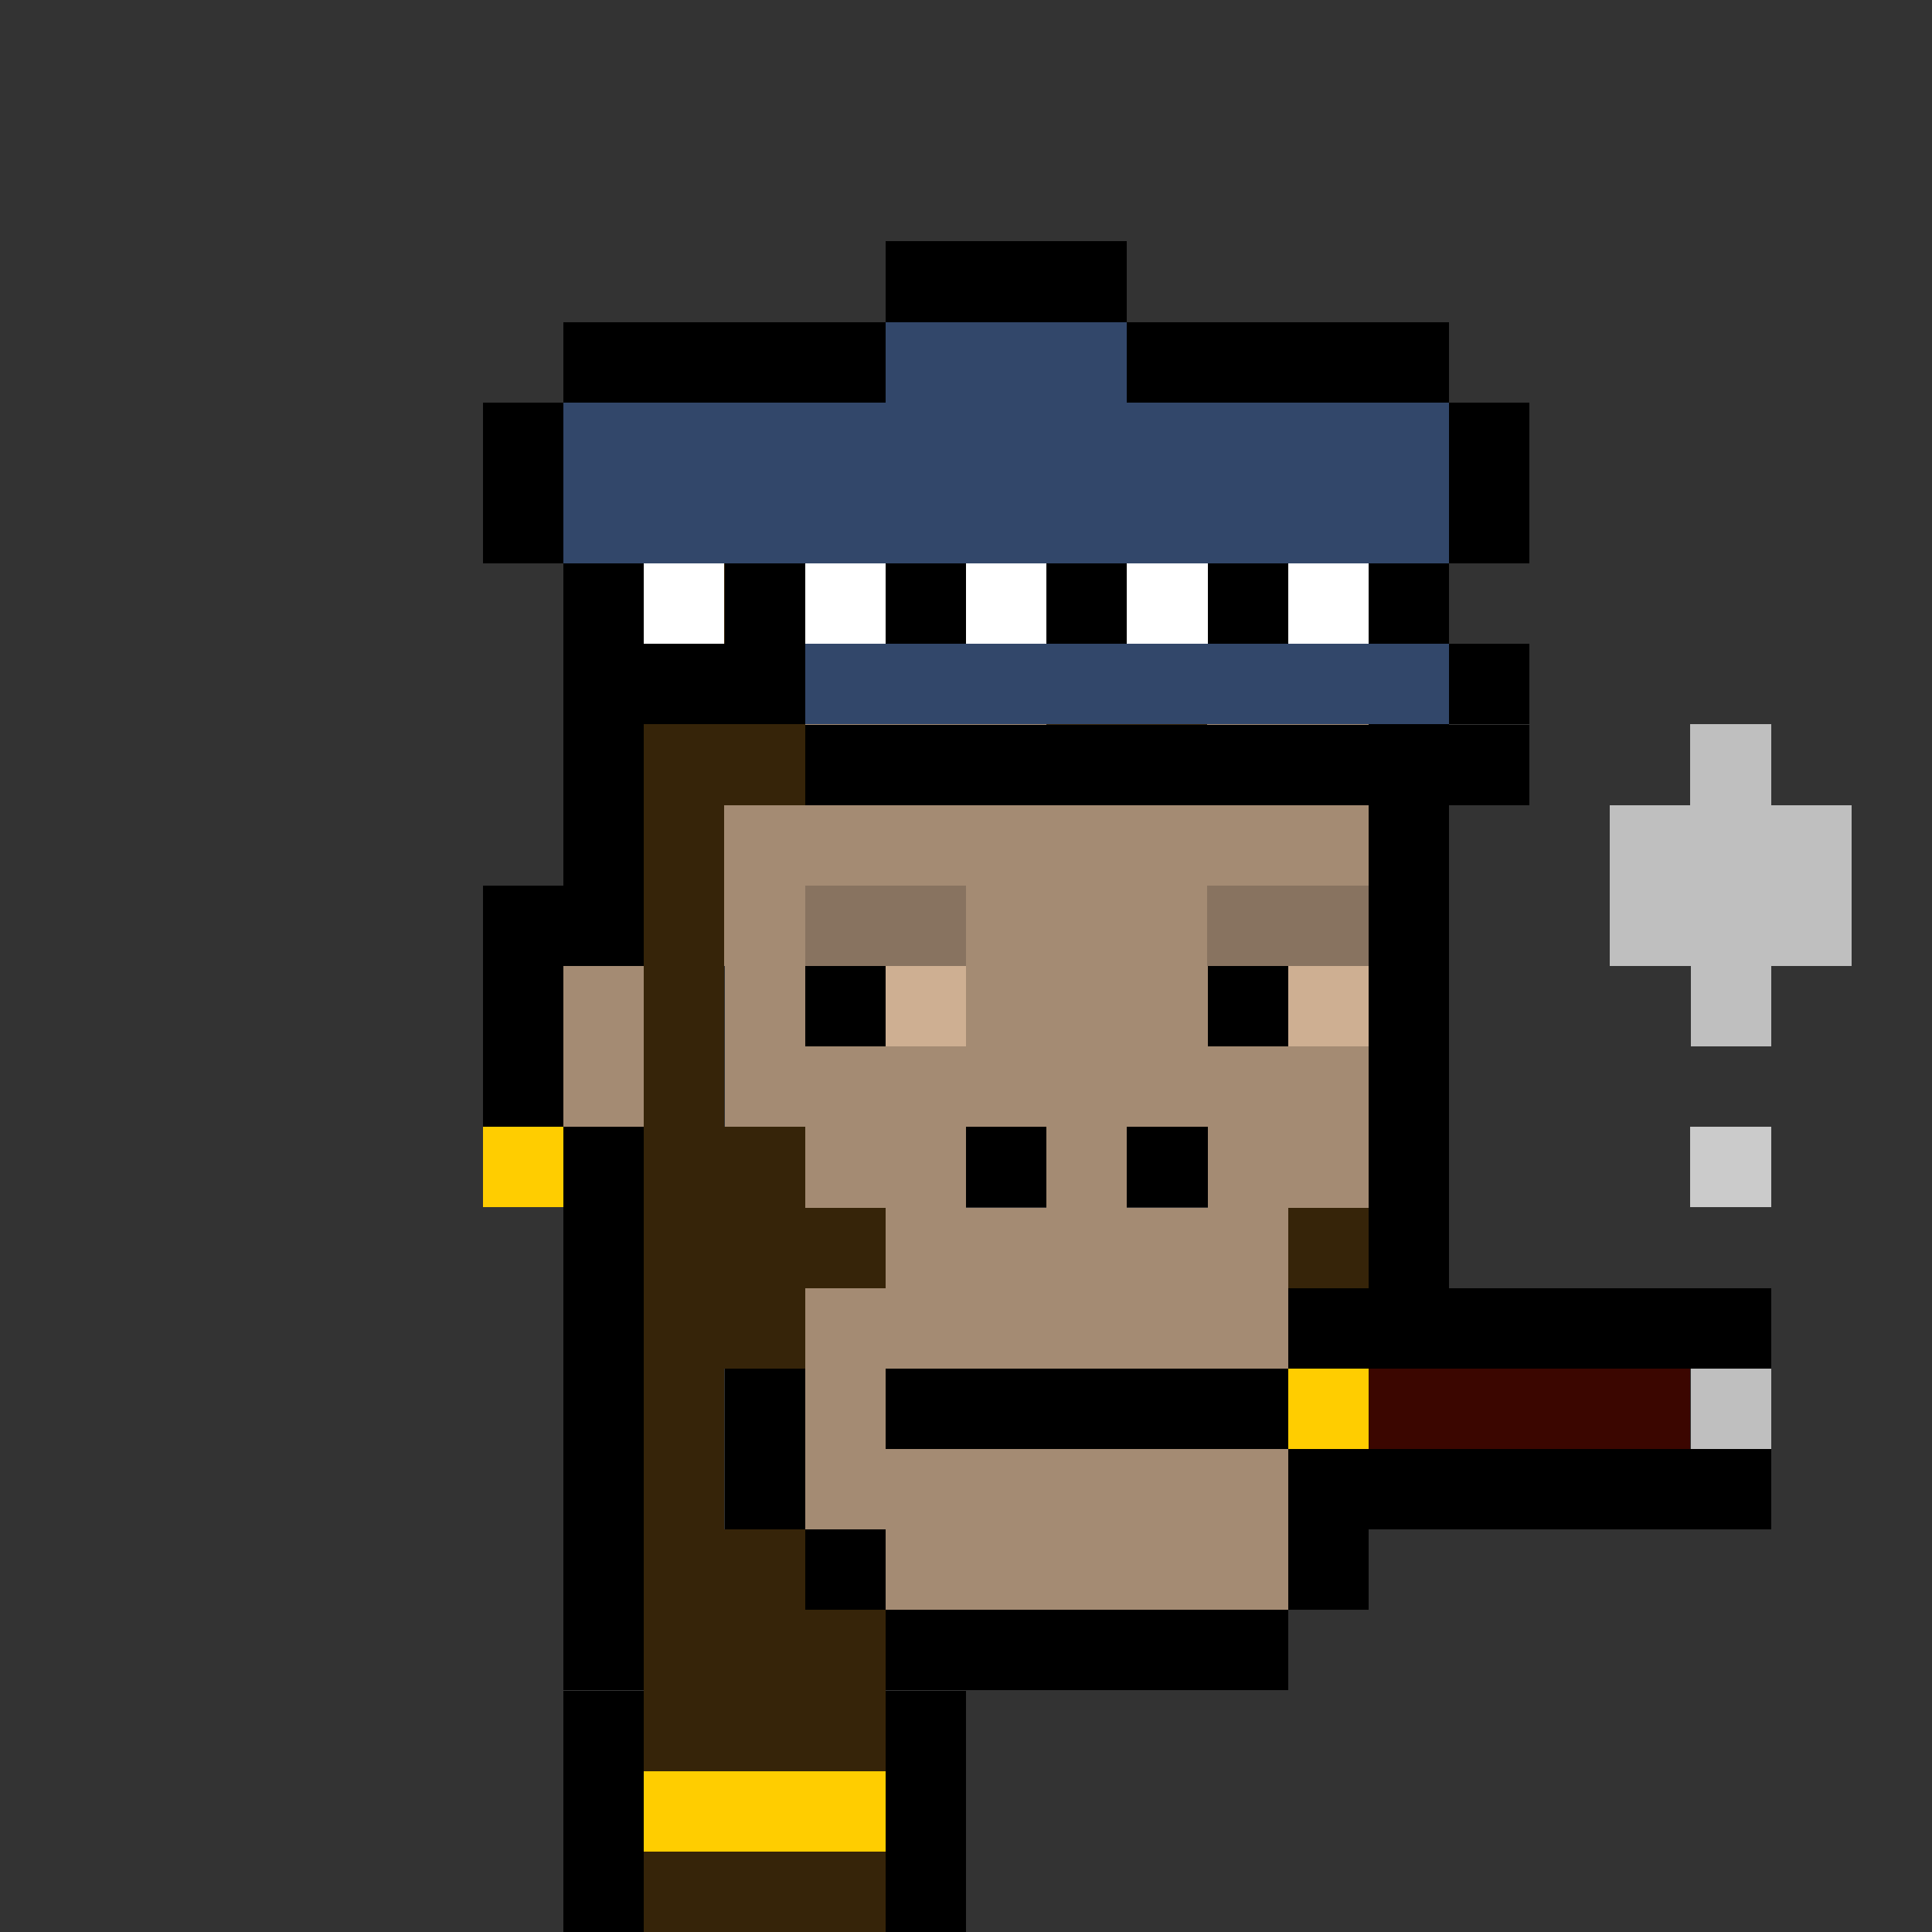
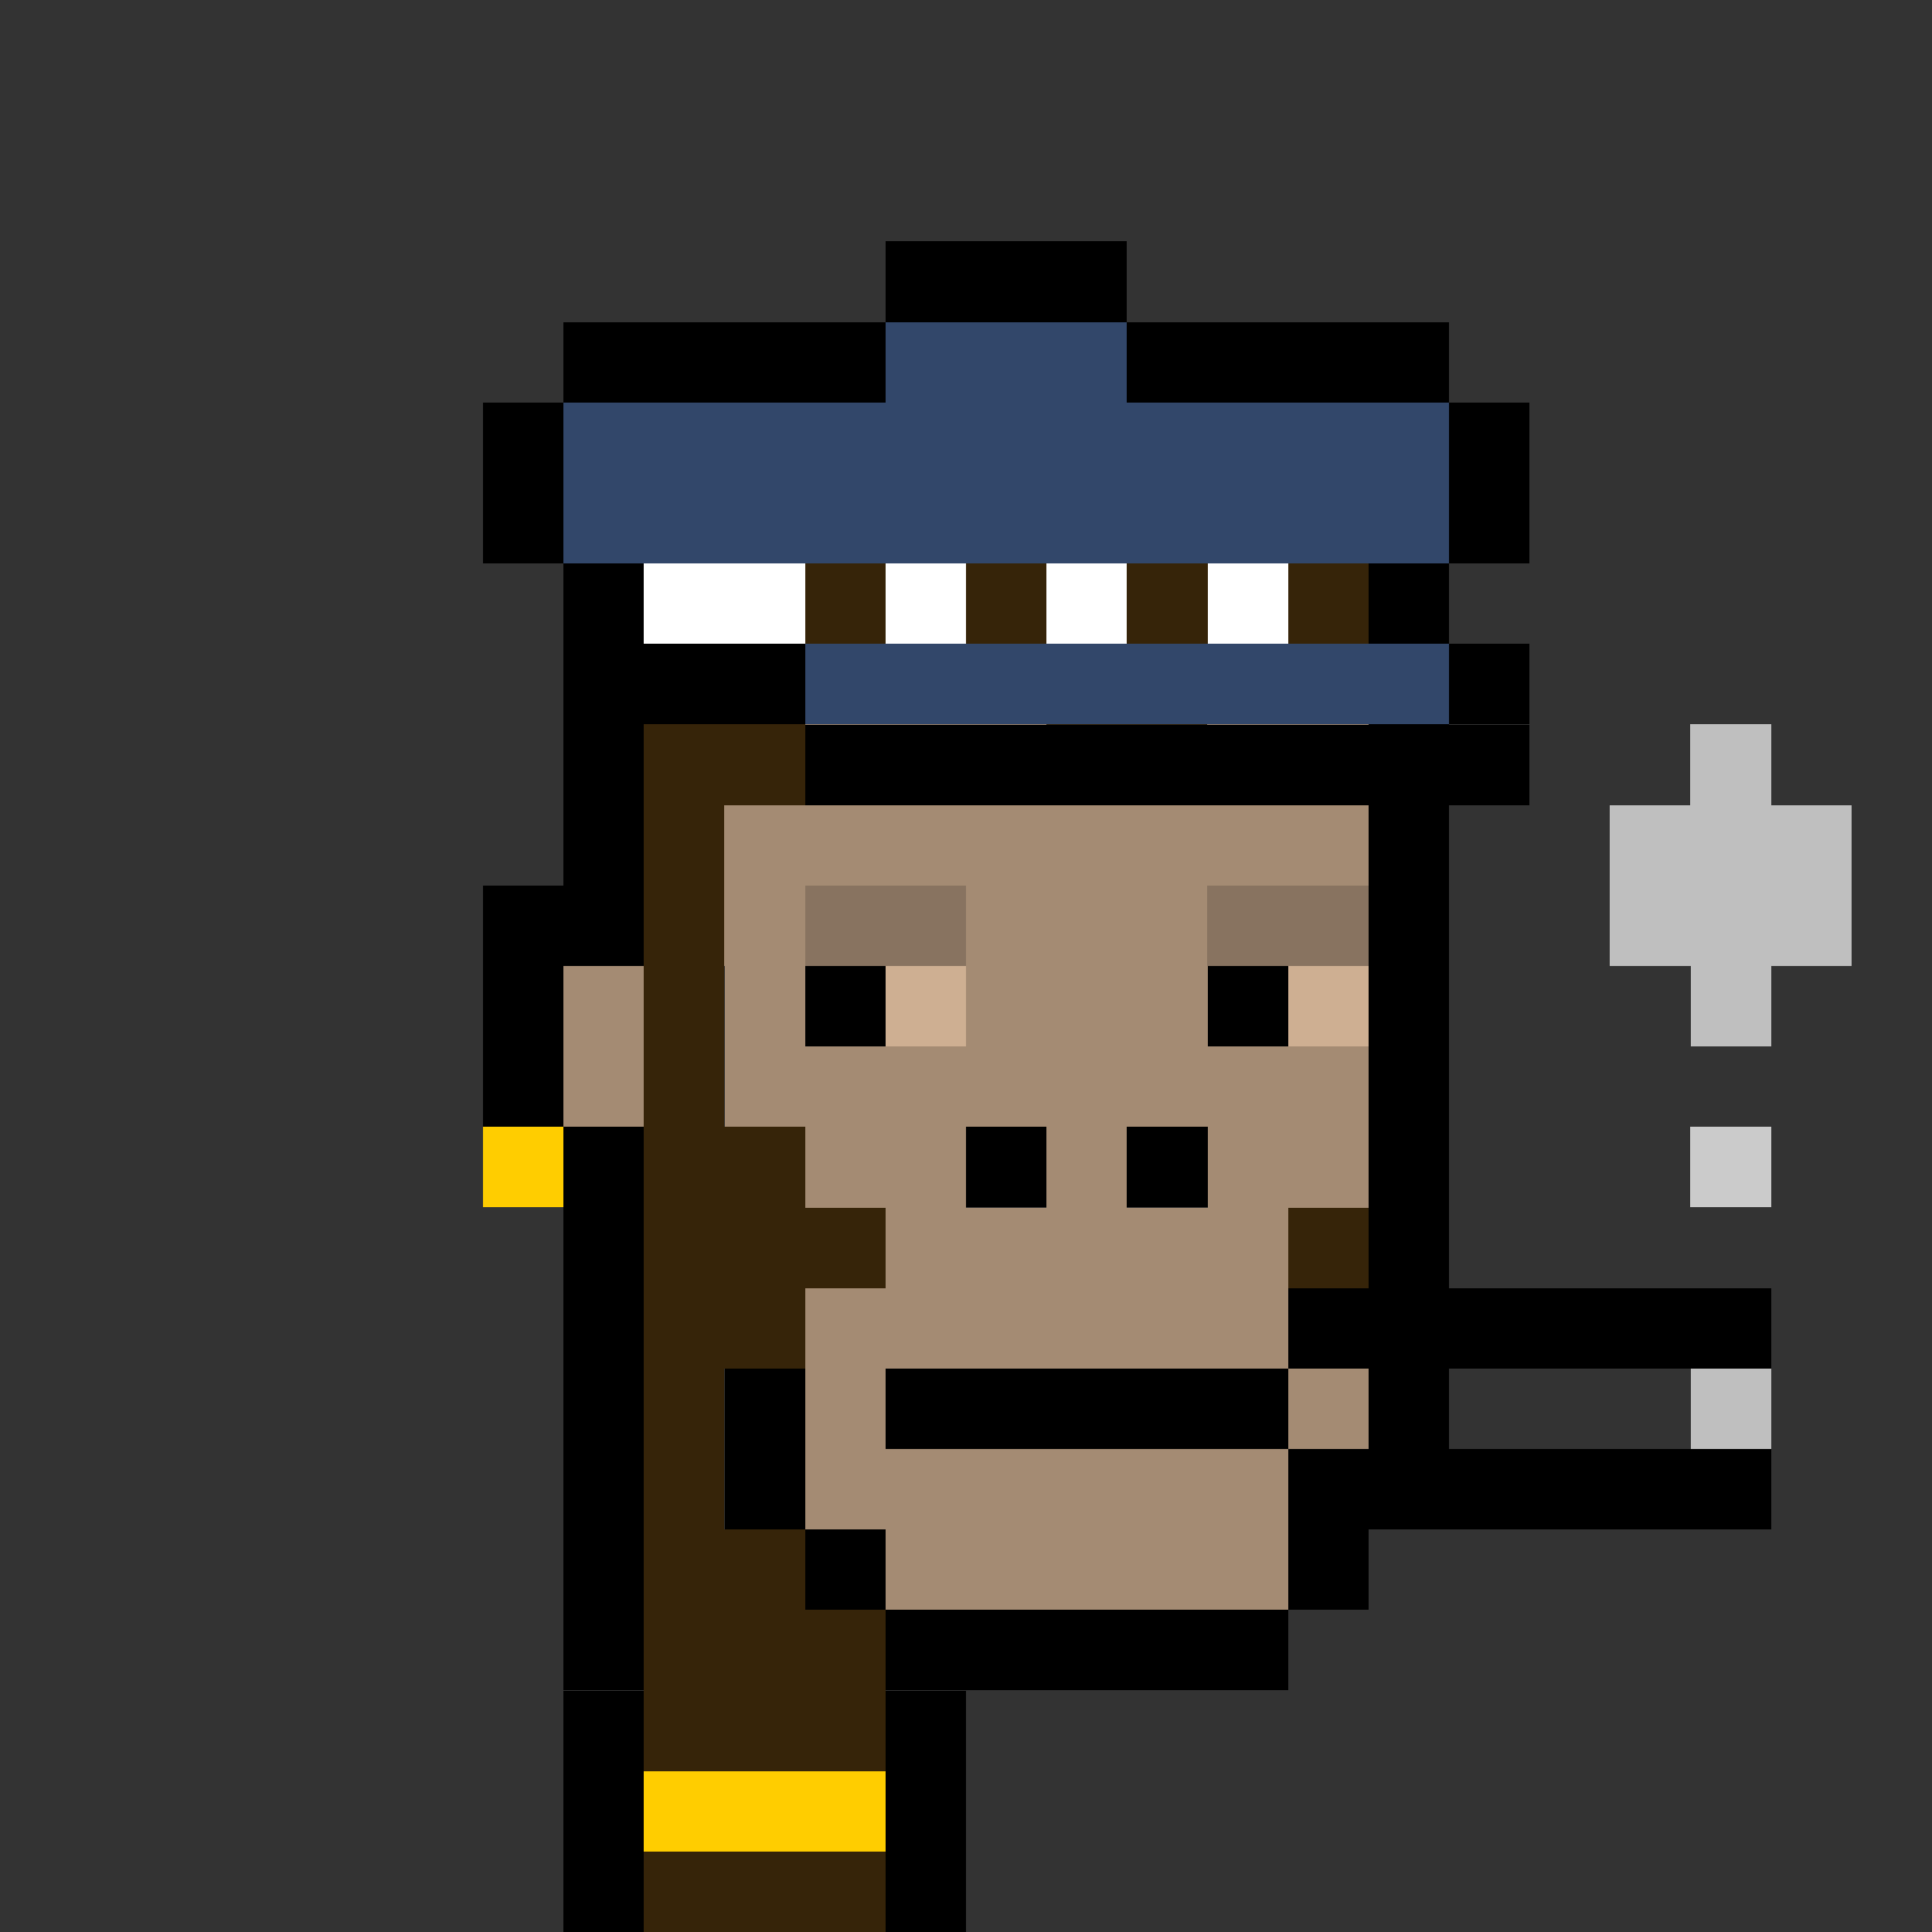
<svg xmlns="http://www.w3.org/2000/svg" width="350" height="350" viewBox="0 -0.5 24 24" shape-rendering="crispEdges">
  <rect x="0" y="-0.5" width="24" height="24" fill="#333333" stroke="none" />
  <path stroke="#000" d="M9 5h7M8 6h1m7 0h1M7 7h1m9 0h1M7 8h1m9 0h1M7 9h1m9 0h1M7 10h1m9 0h1M6 11h2m9 0h1M6 12h1m3 0h1m4 0h1m1 0h1M6 13h1m10 0h1M6 14h2m4 0h1m1 0h1m2 0h1M7 15h1m9 0h1M7 16h1m9 0h1M7 17h1m1 0h1m1 0h5m1 0h1M7 18h1m1 0h1m7 0h1M7 19h1m2 0h1m5 0h1M7 20h1m3 0h5m-9 1h1m3 0h1m-5 1h1m3 0h1m-5 1h1m3 0h1" />
  <path stroke="#362409" d="M9 6h7M8 7h9M8 8h9M8 9h2m3 0h2m-7 1h1m-1 1h1m-1 1h1m-1 1h1m-1 1h2m-2 1h3m5 0h1m-9 1h2m-2 1h1m-1 1h1m-1 1h2m-2 1h3m-3 1h3m-3 1h3m-3 1h3" />
  <path stroke="#a48b73" d="M10 9h3m2 0h2m-8 1h8m-8 1h1m2 0h3m-8 1h1m1 0h1m2 0h3m-8 1h1m1 0h8m-7 1h2m1 0h1m1 0h2m-6 1h5m-6 1h7m-7 1h1m5 0h1m-7 1h7m-6 1h5" />
  <path stroke="#887360" d="M10 11h2m3 0h2" />
  <path stroke="#ceaf92" d="M11 12h1m4 0h1" />
  <path stroke="#ffcd00" d="M8 22h3" />
  <path stroke="#000" d="M11 3h3M7 4h4m3 0h4M6 5h1m11 0h1M6 6h1m11 0h1M7 7h1m1 0h1m1 0h1m1 0h1m1 0h1m1 0h1M7 8h3m8 0h1m-9 1h9" />
  <path stroke="#32476a" d="M11 4h3M7 5h11M7 6h11m-8 2h8" />
-   <path stroke="#fff" d="M8 7h1m1 0h1m1 0h1m1 0h1m1 0h1" />
+   <path stroke="#fff" d="M8 7h1h1m1 0h1m1 0h1m1 0h1" />
  <path stroke="#ffcd00" d="M6 14h1" />
  <path stroke="#bfbfbf" d="M21 9h1m-2 1h3m-3 1h3m-2 1h1m-1 5h1" />
  <path stroke="#cbcbcb" d="M21 14h1" />
  <path stroke="#000" d="M16 16h6m-7 1h1m0 1h6" />
-   <path stroke="#ffcd00" d="M16 17h1" />
-   <path stroke="#3b0600" d="M17 17h4" />
</svg>